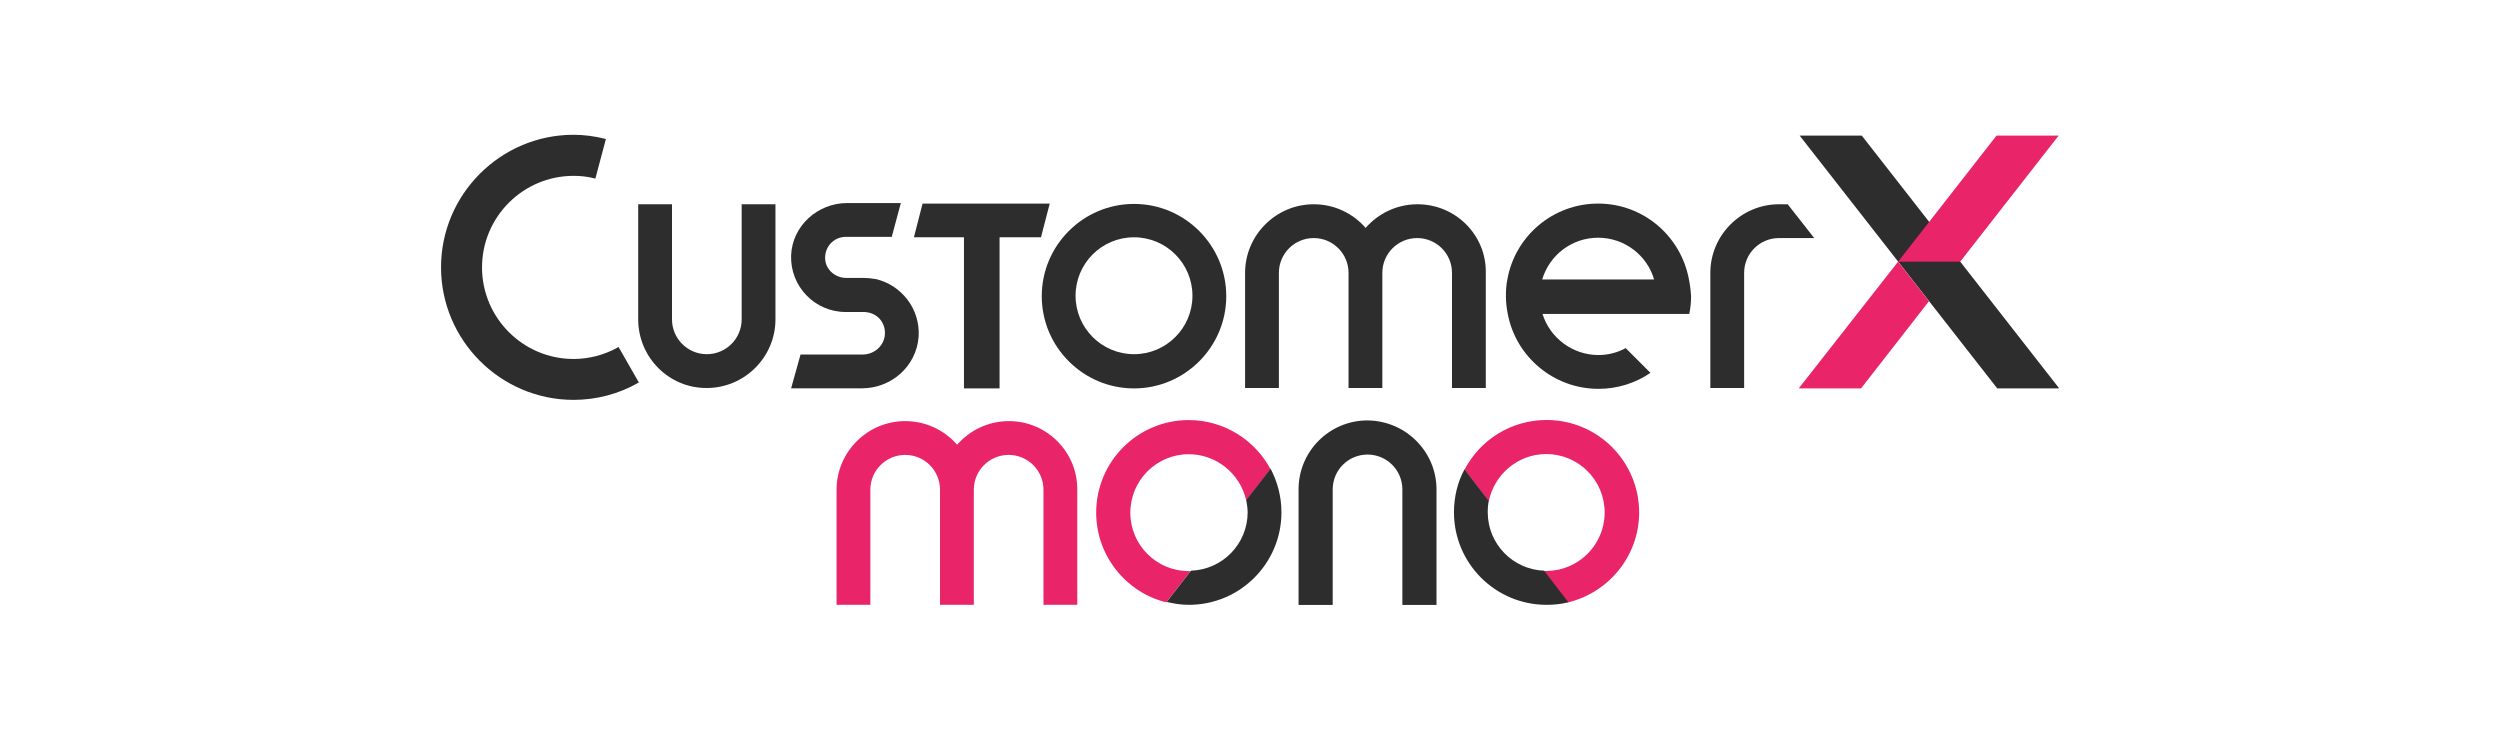
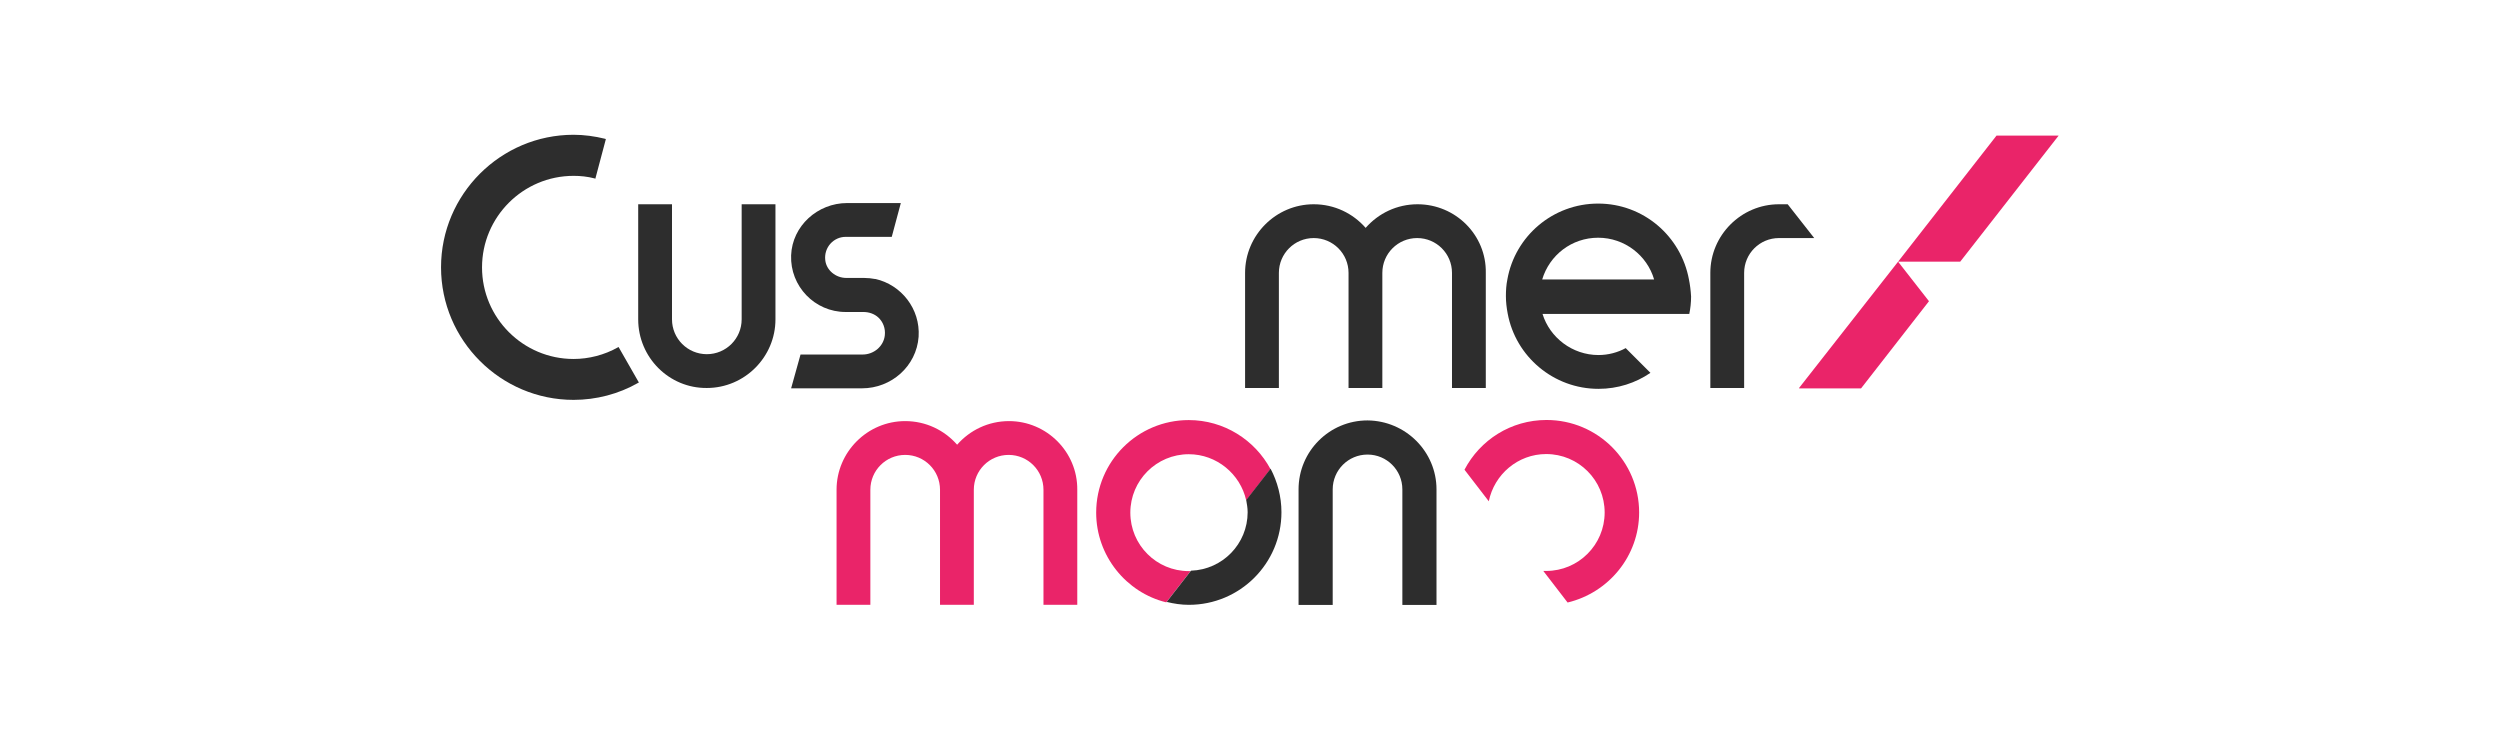
<svg xmlns="http://www.w3.org/2000/svg" id="_レイヤー_2" data-name="レイヤー 2" viewBox="0 0 292.15 86.45">
  <defs>
    <style>
      .cls-1 {
        fill: #ea2469;
      }

      .cls-1, .cls-2, .cls-3 {
        stroke-width: 0px;
      }

      .cls-2 {
        fill: #2d2d2d;
      }

      .cls-3 {
        fill: #fff;
      }
    </style>
  </defs>
  <g id="_レイヤー_1-2" data-name="レイヤー 1">
    <g>
-       <rect class="cls-3" width="292.15" height="86.45" />
      <g>
        <g>
-           <polygon class="cls-2" points="217.57 15.85 210.31 15.85 233.4 45.39 240.57 45.39 240.61 45.35 217.57 15.85" />
          <polygon class="cls-1" points="221.81 30.58 210.23 45.35 210.27 45.39 217.48 45.39 225.42 35.2 221.81 30.58" />
          <polygon class="cls-1" points="233.31 15.85 221.81 30.58 229.07 30.58 240.57 15.85 233.31 15.85" />
        </g>
-         <polygon class="cls-2" points="122.67 23.79 107.81 23.79 106.8 27.73 112.65 27.73 112.65 45.39 116.81 45.39 116.81 27.73 121.65 27.73 122.67 23.79" />
        <path class="cls-2" d="M74.58,37.32v-13.45h3.95v13.45c0,2.25,1.82,4.07,4.07,4.07s4.07-1.82,4.07-4.07v-13.45h3.95v13.45c0,4.41-3.61,8.02-8.02,8.02-4.41.04-8.02-3.57-8.02-8.02Z" />
        <path class="cls-2" d="M165.66,23.87c-2.42,0-4.58,1.06-6.07,2.76-1.49-1.7-3.65-2.76-6.07-2.76-4.41,0-8.02,3.61-8.02,8.02v13.45h3.95v-13.45c0-2.25,1.82-4.07,4.07-4.07s4.07,1.82,4.07,4.07v13.45h3.95v-13.45h0c0-2.25,1.82-4.07,4.07-4.07s4.07,1.82,4.07,4.07v13.45h3.95v-13.45c.08-4.41-3.52-8.02-7.98-8.02Z" />
        <path class="cls-1" d="M117.92,49.21c-2.42,0-4.58,1.06-6.07,2.76-1.49-1.7-3.65-2.76-6.07-2.76-4.41,0-8.02,3.61-8.02,8.02v13.45h3.95v-13.45c0-2.25,1.82-4.07,4.07-4.07s4.07,1.82,4.07,4.07v13.45h3.95v-13.45h0c0-2.25,1.82-4.07,4.07-4.07s4.07,1.82,4.07,4.07v13.45h3.95v-13.45c.04-4.41-3.57-8.02-7.98-8.02Z" />
-         <path class="cls-2" d="M132.52,45.39c-5.94,0-10.78-4.84-10.78-10.78s4.84-10.78,10.78-10.78,10.78,4.84,10.78,10.78-4.84,10.78-10.78,10.78ZM132.52,27.73c-3.78,0-6.83,3.06-6.83,6.83s3.06,6.83,6.83,6.83,6.83-3.06,6.83-6.83-3.06-6.83-6.83-6.83Z" />
        <path class="cls-2" d="M197.37,32.66c-.93-5.05-5.31-8.87-10.61-8.87s-9.72,3.82-10.61,8.87c-.13.64-.17,1.27-.17,1.95s.08,1.36.21,2.04c.93,5.01,5.35,8.79,10.61,8.79,2.25,0,4.33-.68,6.07-1.87l-2.89-2.89c-.93.51-2.04.81-3.18.81-3.06,0-5.69-2.04-6.54-4.8h17.15c.13-.64.21-1.32.21-2.04-.04-.72-.13-1.4-.25-1.99ZM180.22,32.66c.85-2.84,3.44-4.88,6.54-4.88s5.73,2.08,6.54,4.88h-13.07Z" />
        <path class="cls-2" d="M102.3,32.61c-.42-.08-.89-.13-1.32-.13h-2.08c-1.23,0-2.33-.89-2.46-2.08-.17-1.49.98-2.72,2.38-2.72h5.39l1.06-3.95h-6.28c-3.44,0-6.41,2.67-6.54,6.11-.13,3.61,2.76,6.62,6.37,6.62h2.08c.64,0,1.27.21,1.74.64.55.51.85,1.27.76,2.08-.13,1.27-1.27,2.25-2.59,2.25h-7.26l-1.1,3.95h8.28c3.44,0,6.37-2.59,6.62-6.03.21-3.27-2.04-6.07-5.05-6.75Z" />
        <path class="cls-2" d="M72.29,40.55l-.08.04c-1.57.89-3.4,1.36-5.18,1.36-5.9,0-10.7-4.8-10.7-10.7s4.8-10.7,10.7-10.7c.81,0,1.61.08,2.46.3l.08.04,1.23-4.63-.08-.04c-1.23-.3-2.46-.47-3.69-.47-8.53,0-15.49,6.96-15.49,15.49s6.96,15.49,15.49,15.49c2.63,0,5.26-.68,7.55-1.99l.08-.04-2.38-4.16Z" />
        <path class="cls-2" d="M207.89,23.87c-4.41,0-8.02,3.61-8.02,8.02v13.45h3.95v-13.45c0-2.25,1.82-4.07,4.07-4.07h4.12l-3.1-3.95h-1.02Z" />
        <path class="cls-2" d="M167.87,57.19v13.5h-3.99v-13.5c0-2.25-1.82-4.07-4.07-4.07s-4.07,1.82-4.07,4.07v13.5h-3.99v-13.5c0-4.46,3.61-8.06,8.06-8.06,4.46.04,8.06,3.65,8.06,8.06Z" />
        <g>
          <path class="cls-1" d="M138.92,66.74c-3.78,0-6.83-3.06-6.83-6.83s3.06-6.83,6.83-6.83c3.27,0,6.03,2.33,6.71,5.39l2.84-3.65c-1.82-3.4-5.43-5.73-9.55-5.73-5.98,0-10.82,4.84-10.82,10.82,0,5.05,3.52,9.34,8.19,10.48l2.84-3.65h-.21Z" />
          <path class="cls-2" d="M145.63,58.42c.08.47.17.93.17,1.44,0,3.69-2.93,6.71-6.62,6.83l-2.84,3.65c.85.21,1.7.34,2.59.34,5.98,0,10.82-4.84,10.82-10.82,0-1.82-.47-3.57-1.27-5.09l-2.84,3.65Z" />
        </g>
        <g>
          <path class="cls-1" d="M191.55,59.9c0-5.98-4.84-10.82-10.82-10.82-4.16,0-7.77,2.33-9.59,5.81l2.84,3.69c.64-3.14,3.4-5.52,6.71-5.52,3.78,0,6.83,3.06,6.83,6.83s-3.06,6.83-6.83,6.83h-.34l2.84,3.69c4.8-1.15,8.36-5.43,8.36-10.53Z" />
-           <path class="cls-2" d="M173.85,59.9c0-.47.04-.93.13-1.36l-2.84-3.69c-.81,1.49-1.23,3.23-1.23,5.01,0,5.98,4.84,10.82,10.82,10.82.89,0,1.7-.08,2.55-.3l-2.84-3.69c-3.65-.13-6.58-3.14-6.58-6.79Z" />
        </g>
      </g>
    </g>
  </g>
</svg>